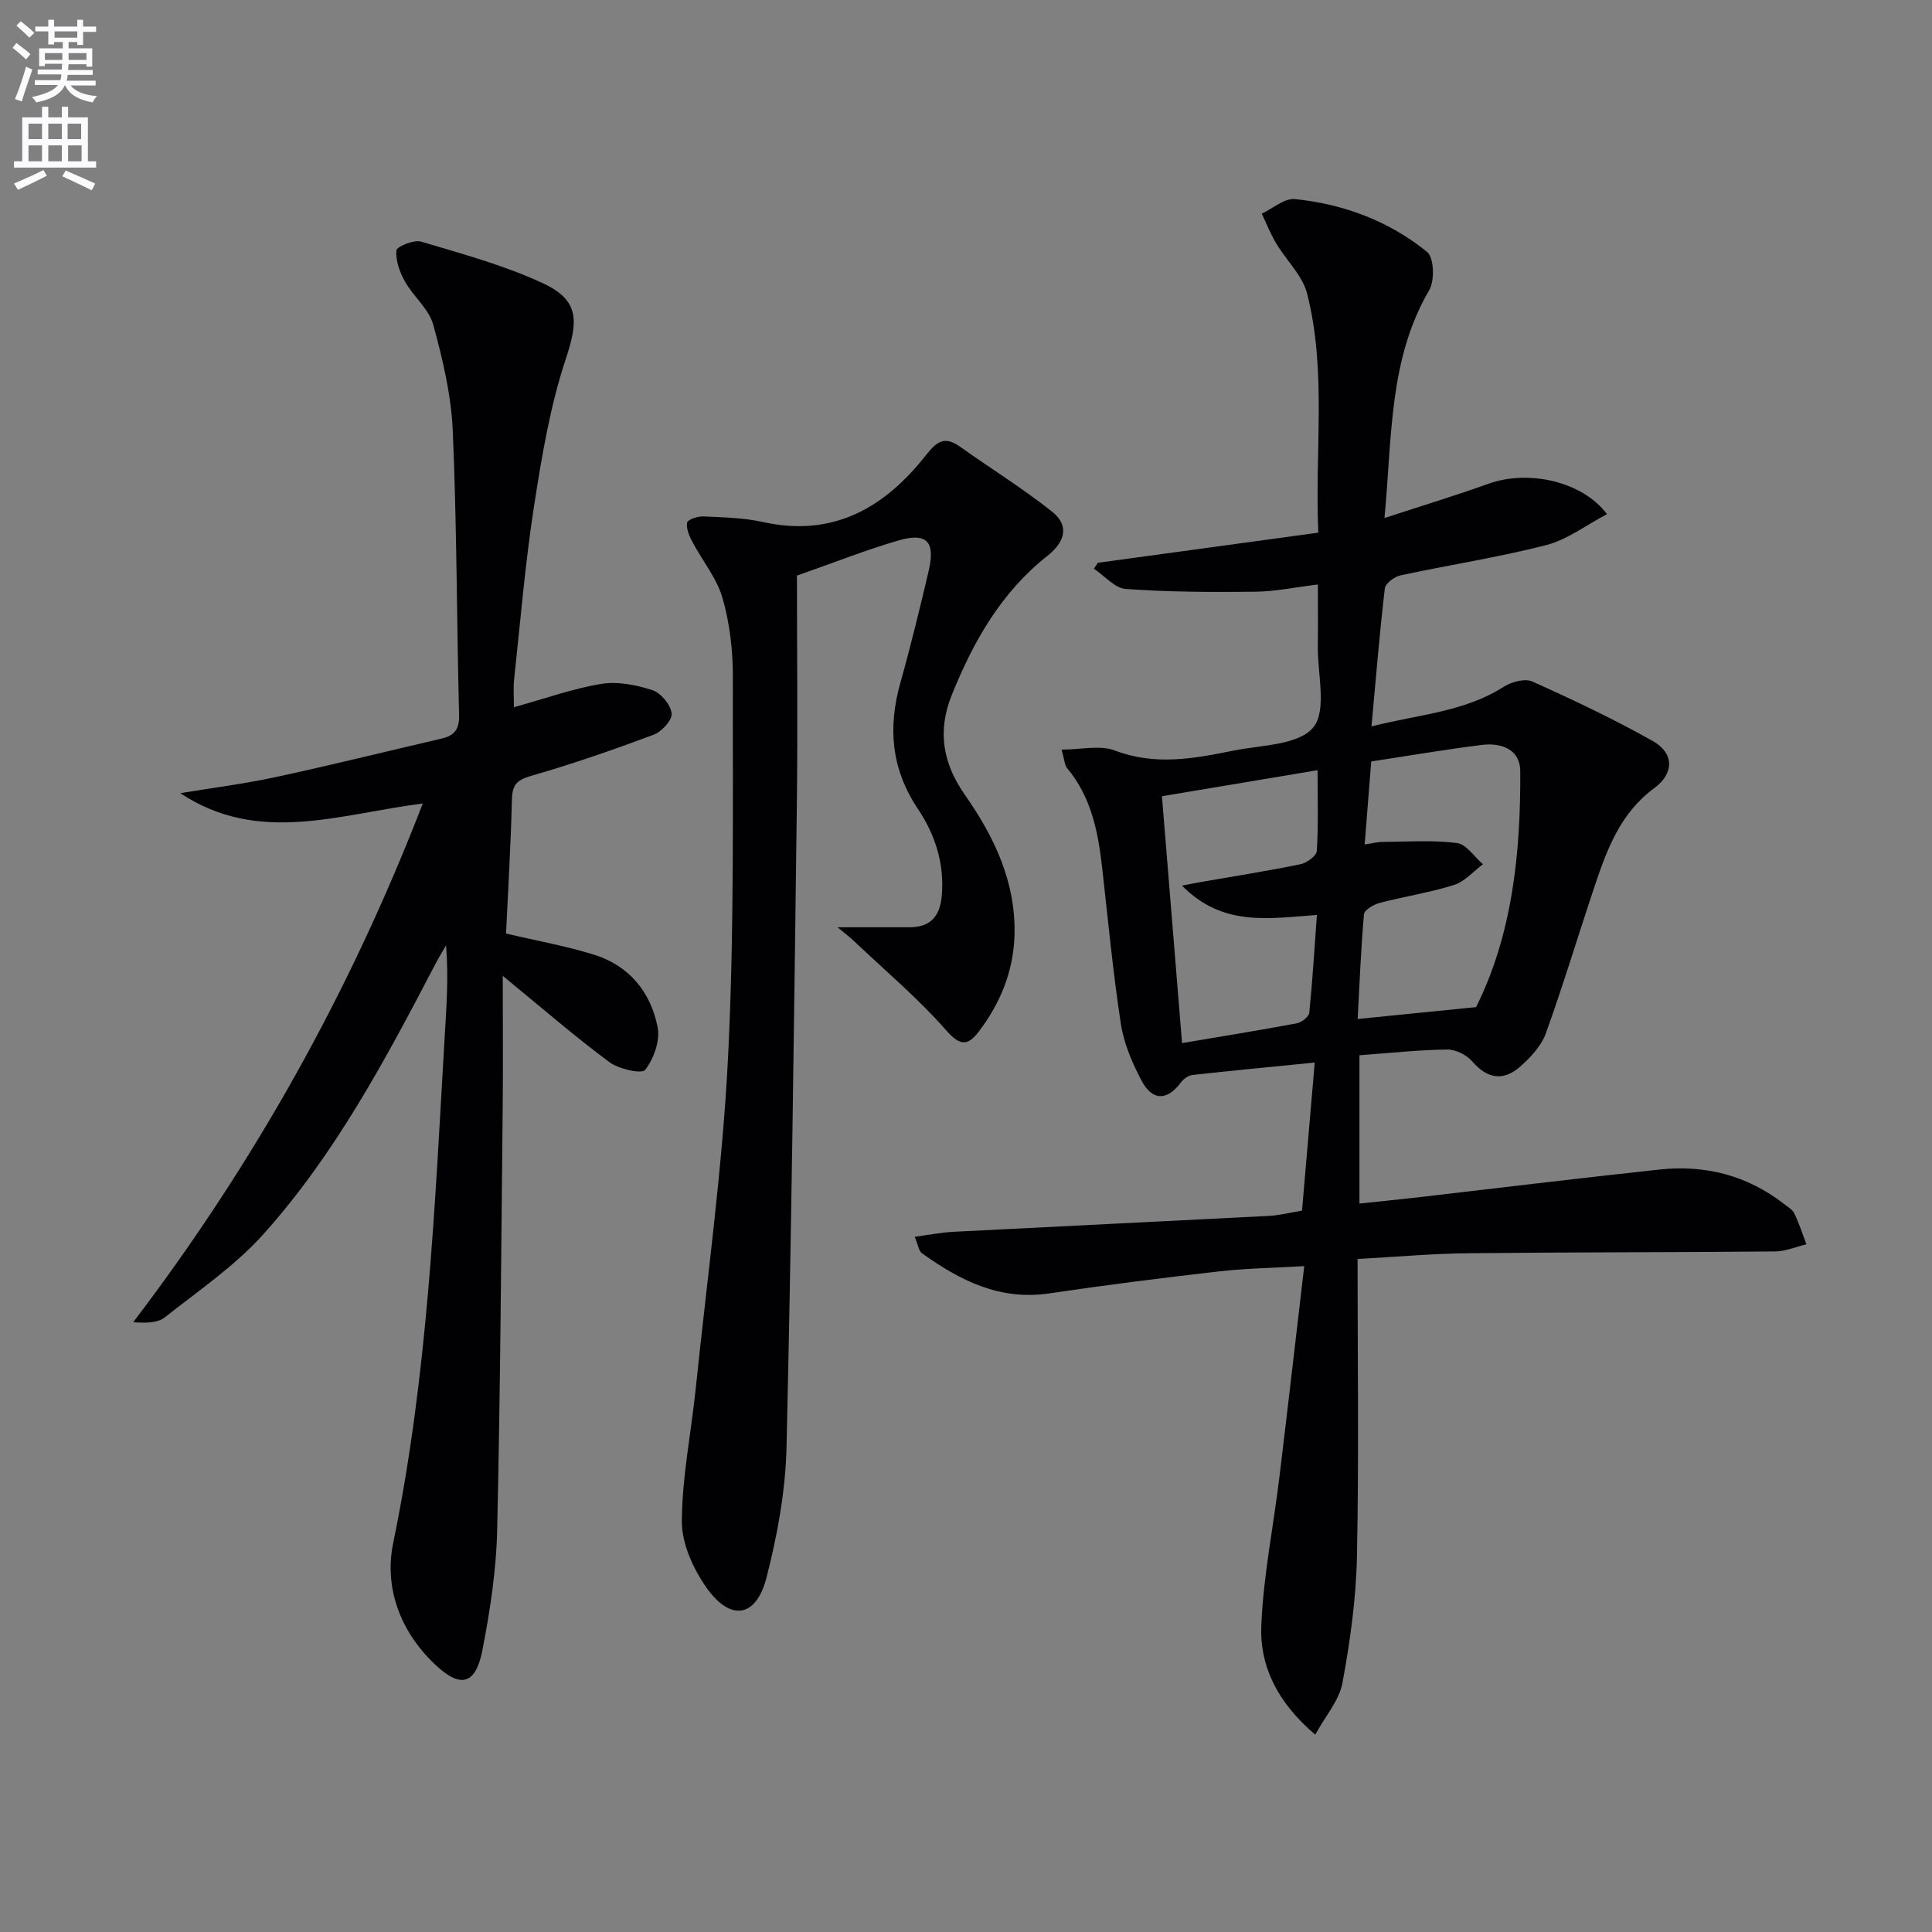
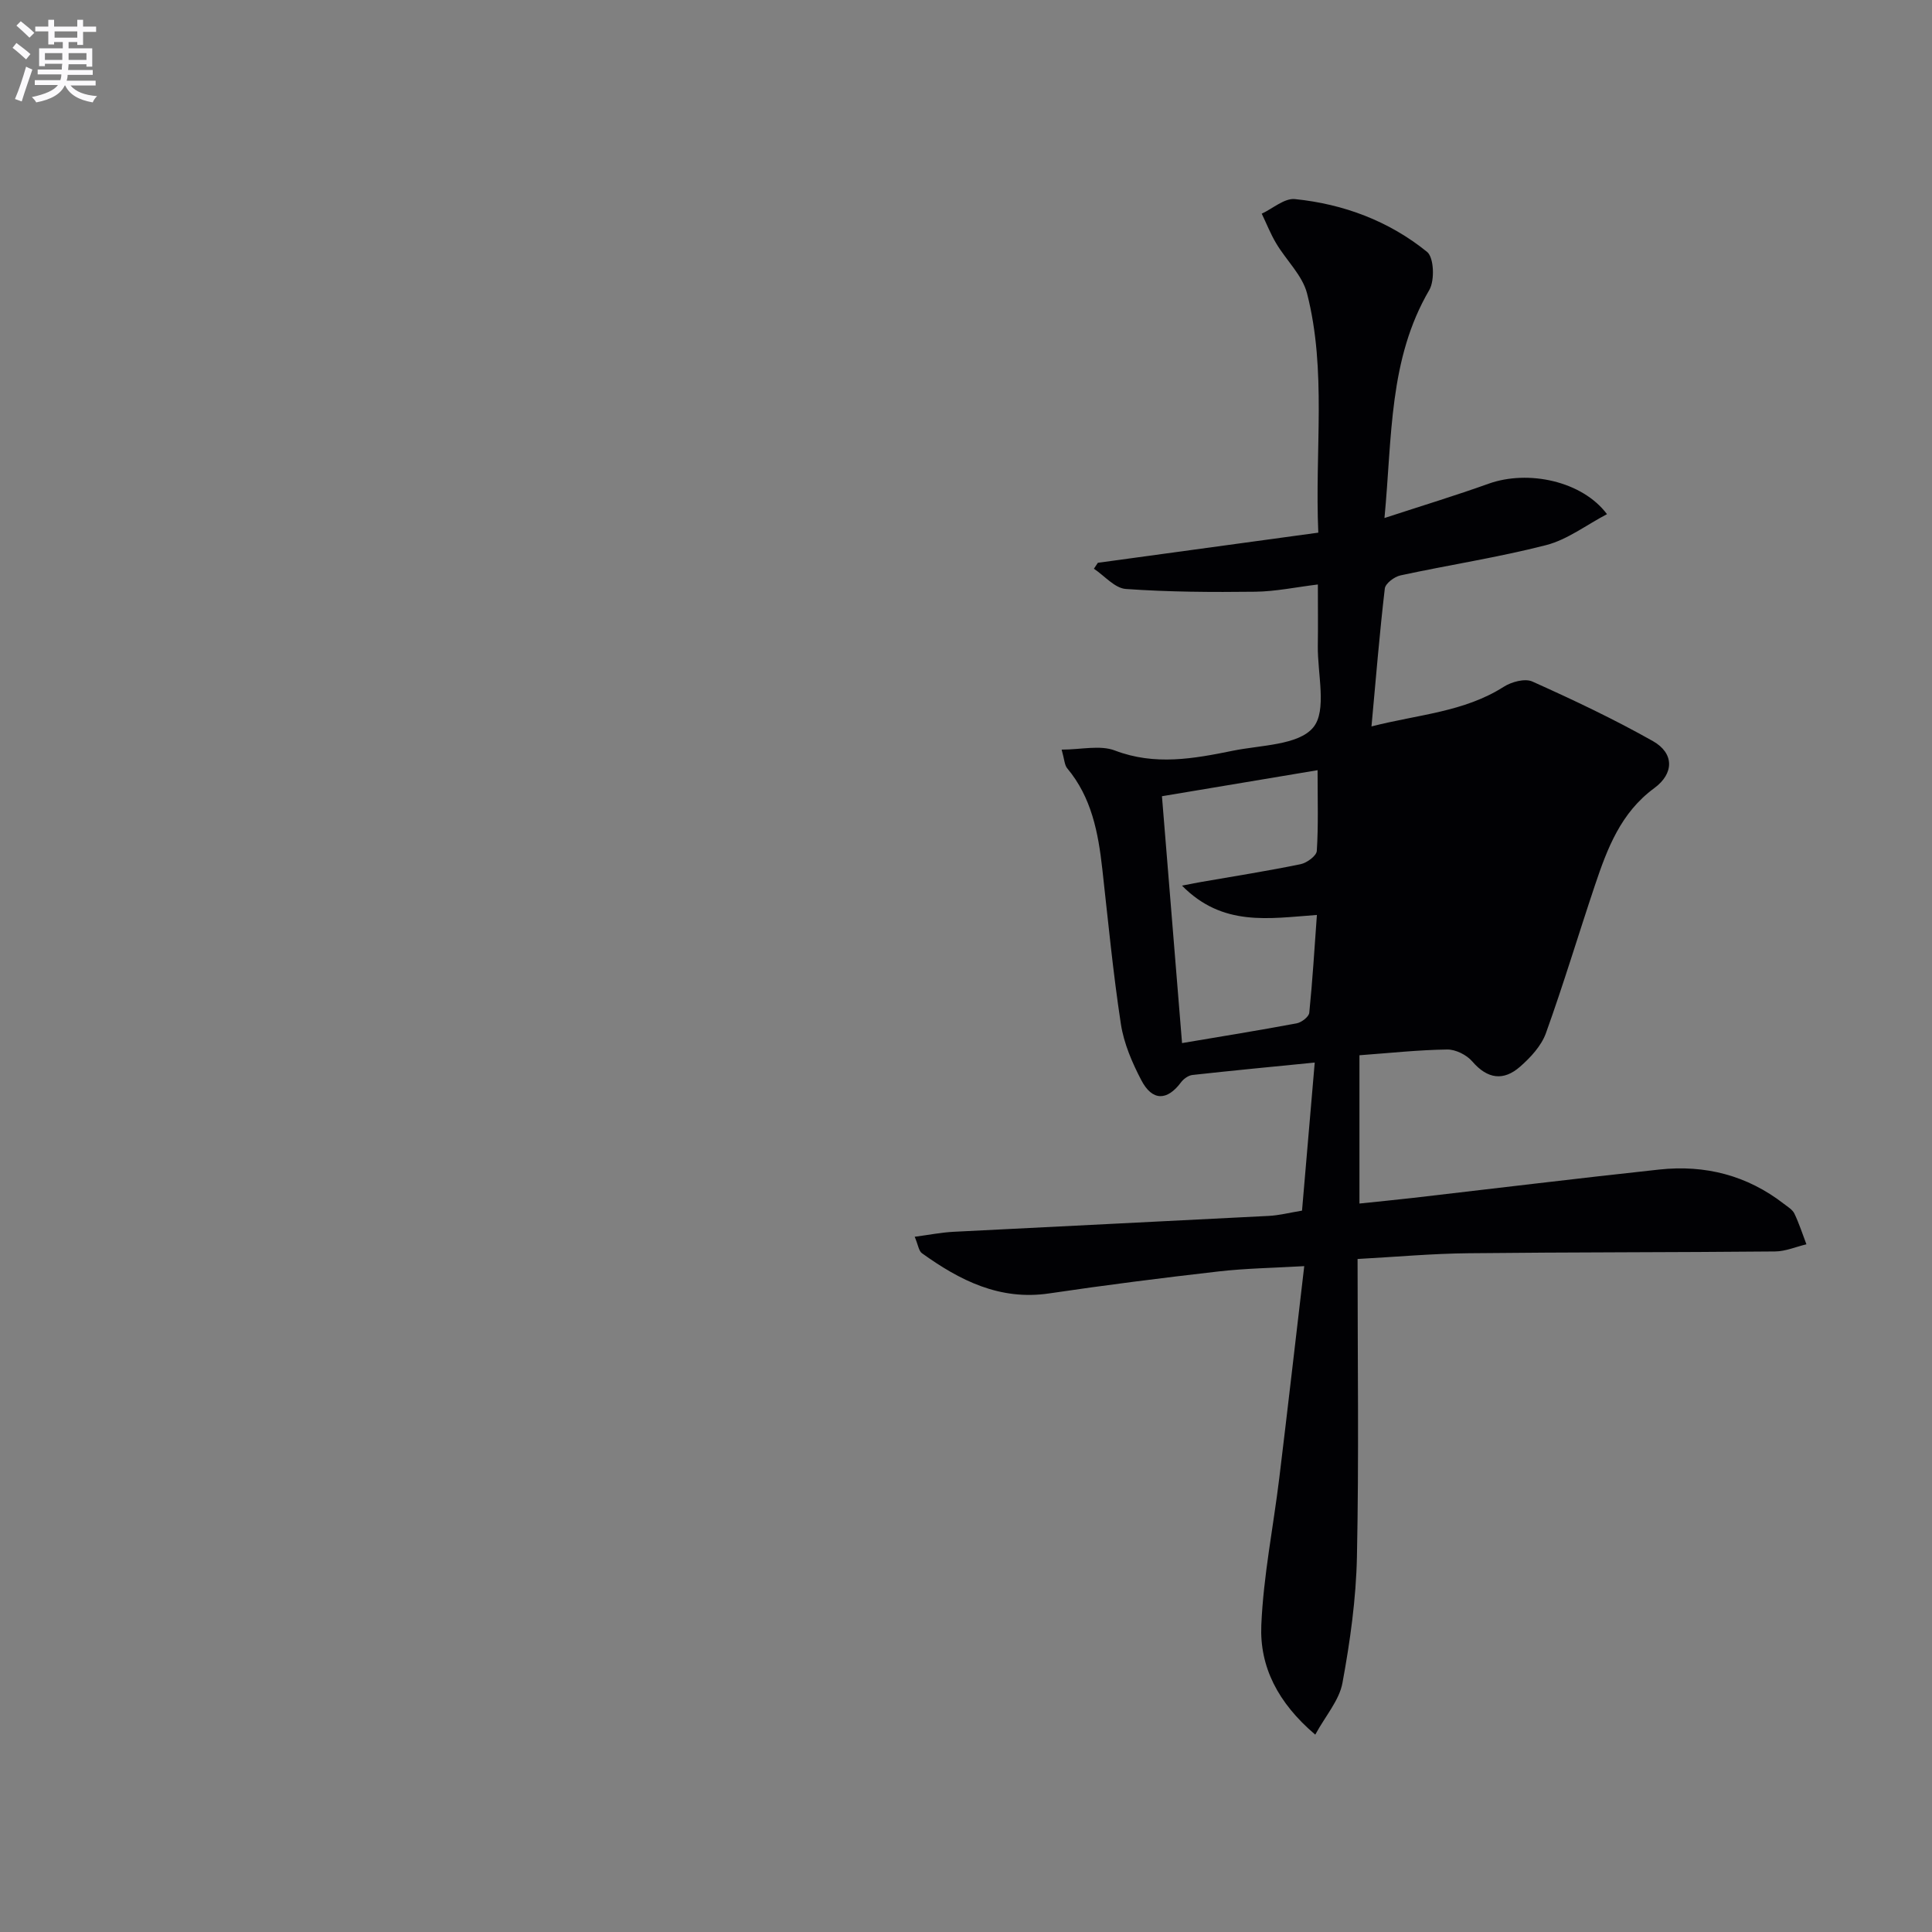
<svg xmlns="http://www.w3.org/2000/svg" enable-background="new 0 0 400 400" viewBox="0 0 400 400">
  <rect x="0" y="0" width="400" height="400" fill="#808080" stroke="none" />
  <path d="m2.6 9.9.8-1c.9.7 1.9 1.4 2.9 2.3l-.9 1.1c-1.1-1-2-1.8-2.8-2.4zm.5 10.6c.9-2.1 1.6-4.3 2.3-6.7.4.2.8.4 1.3.6-.7 2.1-1.5 4.3-2.2 6.6zm.3-15.2.9-.9c1 .8 2 1.6 2.8 2.4l-1 1c-.9-.9-1.8-1.7-2.7-2.5zm12.6-1.2h1.2v1.4h2.7v1.1h-2.7v2.7h-1.2v-.6h-1.8v1.3h4.9v3.8h-1.2v-.5h-3.7c0 .4-.1.9-.1 1.2h5.1v1h-5.2c0 .5-.1.9-.2 1.2h6v1h-5.2c1.1 1.3 2.9 2 5.5 2.2-.4.4-.7.8-.9 1.3-2.9-.5-4.8-1.6-5.7-3.5h-.1c-.8 1.7-2.7 2.9-5.9 3.5-.2-.4-.6-.8-.9-1.1 2.8-.6 4.6-1.4 5.4-2.5h-4.8v-1h5.3c.1-.3.2-.7.2-1.2h-4.9v-1h5c0-.4 0-.8.1-1.2h-3.6v.5h-1.2v-3.7h4.9v-1.3h-1.8v.5h-1.2v-2.7h-2.7v-1h2.7v-1.4h1.2v1.4h4.8zm-6.7 8.3h3.6c0-.4 0-.9 0-1.4h-3.6zm1.9-4.6h4.8v-1.3h-4.7v1.3zm6.7 3.2h-3.7v1.4h3.7z" fill="#fbfafc" />
-   <path d="m8.7 22.1h1.3v2.2h2.8v-2.2h1.3v2.2h4.1v9.1h1.7v1.3h-17v-1.3h1.7v-9.1h4.1zm.3 13.1.7 1.2c-1.8.9-3.8 1.9-6 2.9-.2-.4-.5-.8-.8-1.3 2.3-1 4.4-1.9 6.1-2.8zm-3.1-6.4h2.8v-3.2h-2.8zm0 4.6h2.8v-3.3h-2.8zm4.1-4.6h2.8v-3.2h-2.8zm0 4.6h2.8v-3.3h-2.8zm3.6 1.9c2.1.9 4.1 1.8 6.1 2.7l-.7 1.4c-2.2-1.1-4.2-2-6.1-2.9zm3.2-9.7h-2.8v3.2h2.8zm-2.7 7.8h2.8v-3.3h-2.8z" fill="#fbfafc" />
  <g fill="#010104">
-     <path d="m281.07 260.66c0 20.98.29 41.31-.13 61.62-.18 8.75-1.41 17.54-3 26.16-.66 3.59-3.49 6.77-5.63 10.7-7.78-6.61-11.53-14.1-11.17-22.64.43-10.22 2.49-20.36 3.73-30.55 1.74-14.32 3.38-28.65 5.16-43.81-6.33.37-12.08.45-17.76 1.1-11.71 1.34-23.41 2.82-35.07 4.55-10.22 1.51-18.48-2.69-26.33-8.33-.65-.47-.77-1.68-1.49-3.4 3.01-.4 5.51-.9 8.04-1.03 21.76-1.12 43.52-2.16 65.27-3.29 2.14-.11 4.26-.66 6.88-1.09.85-9.96 1.71-19.98 2.63-30.66-8.59.85-16.96 1.65-25.3 2.57-.85.09-1.85.8-2.38 1.52-2.87 3.85-5.94 3.93-8.22-.43-1.9-3.63-3.61-7.61-4.23-11.61-1.63-10.66-2.65-21.41-3.85-32.13-.84-7.51-2.21-14.8-7.27-20.85-.56-.67-.57-1.82-1.15-3.86 4.05 0 7.96-.99 11.04.19 8.28 3.16 16.32 1.69 24.41.04 5.8-1.18 13.57-1.13 16.63-4.81 2.91-3.49.87-11.12.96-16.94.06-3.98.01-7.96.01-12.67-4.58.56-8.76 1.45-12.94 1.5-8.94.11-17.91.06-26.82-.57-2.29-.16-4.41-2.73-6.61-4.19.27-.41.55-.82.82-1.23 15.02-2.05 30.04-4.11 45.64-6.24-.75-17.17 1.77-33.53-2.33-49.53-.96-3.74-4.3-6.85-6.38-10.35-1.17-1.95-2.01-4.1-3-6.16 2.3-1.07 4.7-3.24 6.87-3.02 10.08 1.02 19.47 4.54 27.36 10.93 1.43 1.16 1.61 5.91.46 7.89-8.4 14.36-7.67 30.27-9.28 47.21 7.86-2.57 14.77-4.67 21.55-7.1 8.15-2.92 19.36-.59 24.52 6.3-4.31 2.26-8.21 5.28-12.6 6.41-9.93 2.55-20.12 4.1-30.16 6.27-1.26.27-3.12 1.67-3.24 2.72-1.08 9.2-1.83 18.44-2.76 28.55 9.7-2.49 19.14-2.96 27.37-8.2 1.61-1.03 4.39-1.79 5.93-1.1 8.47 3.8 16.89 7.78 24.97 12.34 4.41 2.49 4.42 6.7.27 9.74-6.92 5.08-9.71 12.47-12.26 20.06-3.43 10.21-6.52 20.55-10.17 30.68-.95 2.62-3.17 5.02-5.34 6.92-3.43 3.02-6.76 2.57-9.9-1.08-1.17-1.36-3.45-2.5-5.2-2.47-5.95.08-11.89.73-18.16 1.19v30.7c3.72-.39 7.42-.75 11.11-1.17 16.99-1.96 33.97-4.04 50.98-5.87 9.45-1.02 18.17 1.19 25.78 7.1.79.61 1.78 1.19 2.18 2.02.98 2.05 1.68 4.23 2.49 6.36-2.16.51-4.31 1.46-6.47 1.48-21.16.2-42.32.14-63.48.37-7.5.07-14.94.75-22.98 1.19zm24.54-52.15c7.4-14.79 9.26-31.67 9.14-48.85-.03-4.58-3.97-5.93-7.98-5.43-7.53.94-15.01 2.23-22.87 3.42-.45 5.66-.89 11.2-1.36 17.18 1.61-.23 2.7-.52 3.79-.52 5.11-.04 10.28-.41 15.32.23 1.95.25 3.59 2.86 5.38 4.39-1.98 1.47-3.76 3.59-5.99 4.29-5.02 1.59-10.29 2.38-15.41 3.72-1.24.33-3.15 1.45-3.23 2.34-.64 7.2-.92 14.43-1.31 21.69 8.3-.82 15.98-1.6 24.52-2.46zm-60.89-25.15c2.13-.41 3.08-.61 4.04-.77 6.85-1.19 13.71-2.27 20.52-3.67 1.3-.27 3.29-1.73 3.35-2.75.34-5.25.16-10.53.16-16.71-11.33 1.9-21.85 3.65-32.22 5.39 1.41 17.33 2.77 34.08 4.16 51.11 8.41-1.42 16.09-2.66 23.74-4.09 1-.19 2.51-1.35 2.6-2.18.68-6.69 1.08-13.4 1.58-20.26-9.97.72-19.5 2.49-27.93-6.07z" />
-     <path d="m106.4 146.42c6.65-1.84 12.29-3.89 18.11-4.83 3.4-.55 7.25.22 10.59 1.31 1.75.57 3.74 3.01 3.96 4.81.16 1.34-2.06 3.78-3.71 4.4-8.38 3.13-16.85 6.07-25.44 8.54-3.03.87-3.86 1.97-3.93 4.98-.21 9.28-.79 18.56-1.21 27.65 6.5 1.53 12.52 2.59 18.31 4.41 7.24 2.28 11.68 7.78 13.08 15.02.53 2.76-.81 6.5-2.58 8.79-.7.91-5.47-.15-7.42-1.6-7.16-5.32-13.92-11.18-22.07-17.86 0 9.8.08 18.39-.01 26.98-.31 29.3-.48 58.61-1.15 87.9-.19 8.25-1.47 16.55-3.04 24.67-1.42 7.3-4.57 8.06-9.98 2.87-7.12-6.82-10.4-15.83-8.5-25.02 7.13-34.51 8.6-69.51 10.64-104.5.37-6.29.85-12.58.3-19.22-.76 1.32-1.56 2.62-2.26 3.97-10.25 19.63-20.67 39.23-35.54 55.82-5.9 6.58-13.44 11.71-20.44 17.24-1.47 1.16-3.85 1.19-6.53 1 25.08-32.95 44.92-68.46 59.95-107.39-17.24 2.15-33.94 8.65-50.2-2.14 6.58-1.09 13.22-1.93 19.74-3.33 11.5-2.48 22.92-5.32 34.38-7.98 2.62-.61 3.67-1.91 3.6-4.83-.5-19.63-.46-39.28-1.31-58.89-.32-7.39-2.08-14.81-4.05-21.98-.89-3.25-4.1-5.81-5.84-8.91-1.09-1.93-1.96-4.35-1.78-6.45.07-.8 3.62-2.27 5.1-1.83 8.53 2.55 17.24 4.9 25.27 8.64 7.59 3.54 7.28 7.86 4.7 15.65-3.25 9.81-4.98 20.2-6.57 30.46-1.83 11.81-2.82 23.74-4.1 35.63-.23 1.73-.07 3.52-.07 6.02z" />
-     <path d="m173.39 191.98c5.07 0 10.02.01 14.98 0 4.28-.02 6.23-2.28 6.61-6.47.6-6.64-1.37-12.71-4.9-17.97-5.56-8.3-6.29-16.84-3.67-26.17 2.15-7.65 4.03-15.38 5.85-23.12 1.44-6.13-.35-8.07-6.29-6.34-6.6 1.92-13.02 4.47-20.97 7.26 0 15.55.18 31.84-.03 48.13-.57 44.12-1.1 88.24-2.13 132.35-.21 9.03-1.89 18.18-4.14 26.96-2.14 8.34-7.49 9.15-12.47 2.04-2.73-3.89-5.08-9.07-5.06-13.66.04-9.19 1.93-18.37 2.88-27.56 2.36-22.8 5.53-45.57 6.68-68.44 1.32-26.26.94-52.6 1-78.91.01-5.44-.64-11.05-2.14-16.26-1.18-4.13-4.18-7.73-6.24-11.63-.65-1.23-1.31-2.75-1.09-3.99.11-.63 2.18-1.33 3.33-1.28 4.14.19 8.36.27 12.38 1.16 14.55 3.23 25.23-3 33.74-13.85 2.41-3.07 3.98-3.93 7.15-1.68 6.31 4.49 12.92 8.58 18.97 13.39 3.64 2.89 2.66 6.27-.94 9.11-9.57 7.55-15.35 17.7-19.83 28.83-3.04 7.55-1.83 14.19 2.7 20.67 6.12 8.73 10.6 18.13 10.28 29.13-.22 7.38-2.9 13.94-7.31 19.79-2.25 2.97-3.82 3.28-6.82-.14-5.78-6.58-12.55-12.29-18.93-18.33-1.24-1.18-2.61-2.2-3.59-3.02z" />
+     <path d="m281.07 260.66c0 20.98.29 41.31-.13 61.62-.18 8.75-1.41 17.54-3 26.16-.66 3.59-3.49 6.77-5.63 10.7-7.78-6.61-11.53-14.1-11.17-22.64.43-10.22 2.49-20.36 3.73-30.55 1.74-14.32 3.38-28.65 5.16-43.81-6.33.37-12.08.45-17.76 1.1-11.71 1.34-23.41 2.82-35.07 4.55-10.22 1.51-18.48-2.69-26.33-8.33-.65-.47-.77-1.68-1.49-3.4 3.01-.4 5.51-.9 8.04-1.03 21.76-1.12 43.52-2.16 65.27-3.29 2.14-.11 4.26-.66 6.88-1.09.85-9.96 1.71-19.98 2.63-30.66-8.59.85-16.96 1.65-25.3 2.57-.85.09-1.85.8-2.38 1.52-2.87 3.85-5.94 3.93-8.22-.43-1.9-3.63-3.61-7.61-4.23-11.61-1.63-10.66-2.65-21.41-3.85-32.13-.84-7.51-2.21-14.8-7.27-20.85-.56-.67-.57-1.82-1.15-3.86 4.05 0 7.96-.99 11.04.19 8.28 3.16 16.32 1.69 24.41.04 5.8-1.18 13.57-1.13 16.63-4.81 2.91-3.49.87-11.12.96-16.94.06-3.98.01-7.96.01-12.67-4.58.56-8.76 1.45-12.94 1.5-8.94.11-17.91.06-26.82-.57-2.29-.16-4.41-2.73-6.61-4.19.27-.41.55-.82.82-1.23 15.02-2.05 30.04-4.11 45.64-6.24-.75-17.17 1.77-33.53-2.33-49.53-.96-3.74-4.3-6.85-6.38-10.35-1.17-1.95-2.01-4.1-3-6.16 2.3-1.07 4.7-3.24 6.87-3.02 10.08 1.02 19.47 4.54 27.36 10.93 1.43 1.16 1.61 5.91.46 7.89-8.4 14.36-7.67 30.27-9.28 47.21 7.86-2.57 14.77-4.67 21.55-7.1 8.15-2.92 19.36-.59 24.52 6.3-4.31 2.26-8.21 5.28-12.6 6.41-9.93 2.55-20.12 4.1-30.16 6.27-1.26.27-3.12 1.67-3.24 2.72-1.08 9.2-1.83 18.44-2.76 28.55 9.7-2.49 19.14-2.96 27.37-8.2 1.61-1.03 4.39-1.79 5.93-1.1 8.47 3.8 16.89 7.78 24.97 12.34 4.41 2.49 4.42 6.7.27 9.74-6.92 5.08-9.71 12.47-12.26 20.06-3.43 10.21-6.52 20.55-10.17 30.68-.95 2.62-3.17 5.02-5.34 6.92-3.43 3.02-6.76 2.57-9.9-1.08-1.17-1.36-3.45-2.5-5.2-2.47-5.95.08-11.89.73-18.16 1.19v30.7c3.72-.39 7.42-.75 11.11-1.17 16.99-1.96 33.97-4.04 50.98-5.87 9.45-1.02 18.17 1.19 25.78 7.1.79.61 1.78 1.19 2.18 2.02.98 2.05 1.68 4.23 2.49 6.36-2.16.51-4.31 1.46-6.47 1.48-21.16.2-42.32.14-63.48.37-7.5.07-14.94.75-22.98 1.19zm24.54-52.15zm-60.89-25.15c2.13-.41 3.08-.61 4.04-.77 6.85-1.19 13.71-2.27 20.52-3.67 1.3-.27 3.29-1.73 3.35-2.75.34-5.25.16-10.53.16-16.71-11.33 1.9-21.85 3.65-32.22 5.39 1.41 17.33 2.77 34.08 4.16 51.11 8.41-1.42 16.09-2.66 23.74-4.09 1-.19 2.51-1.35 2.6-2.18.68-6.69 1.08-13.4 1.58-20.26-9.97.72-19.5 2.49-27.93-6.07z" />
  </g>
</svg>